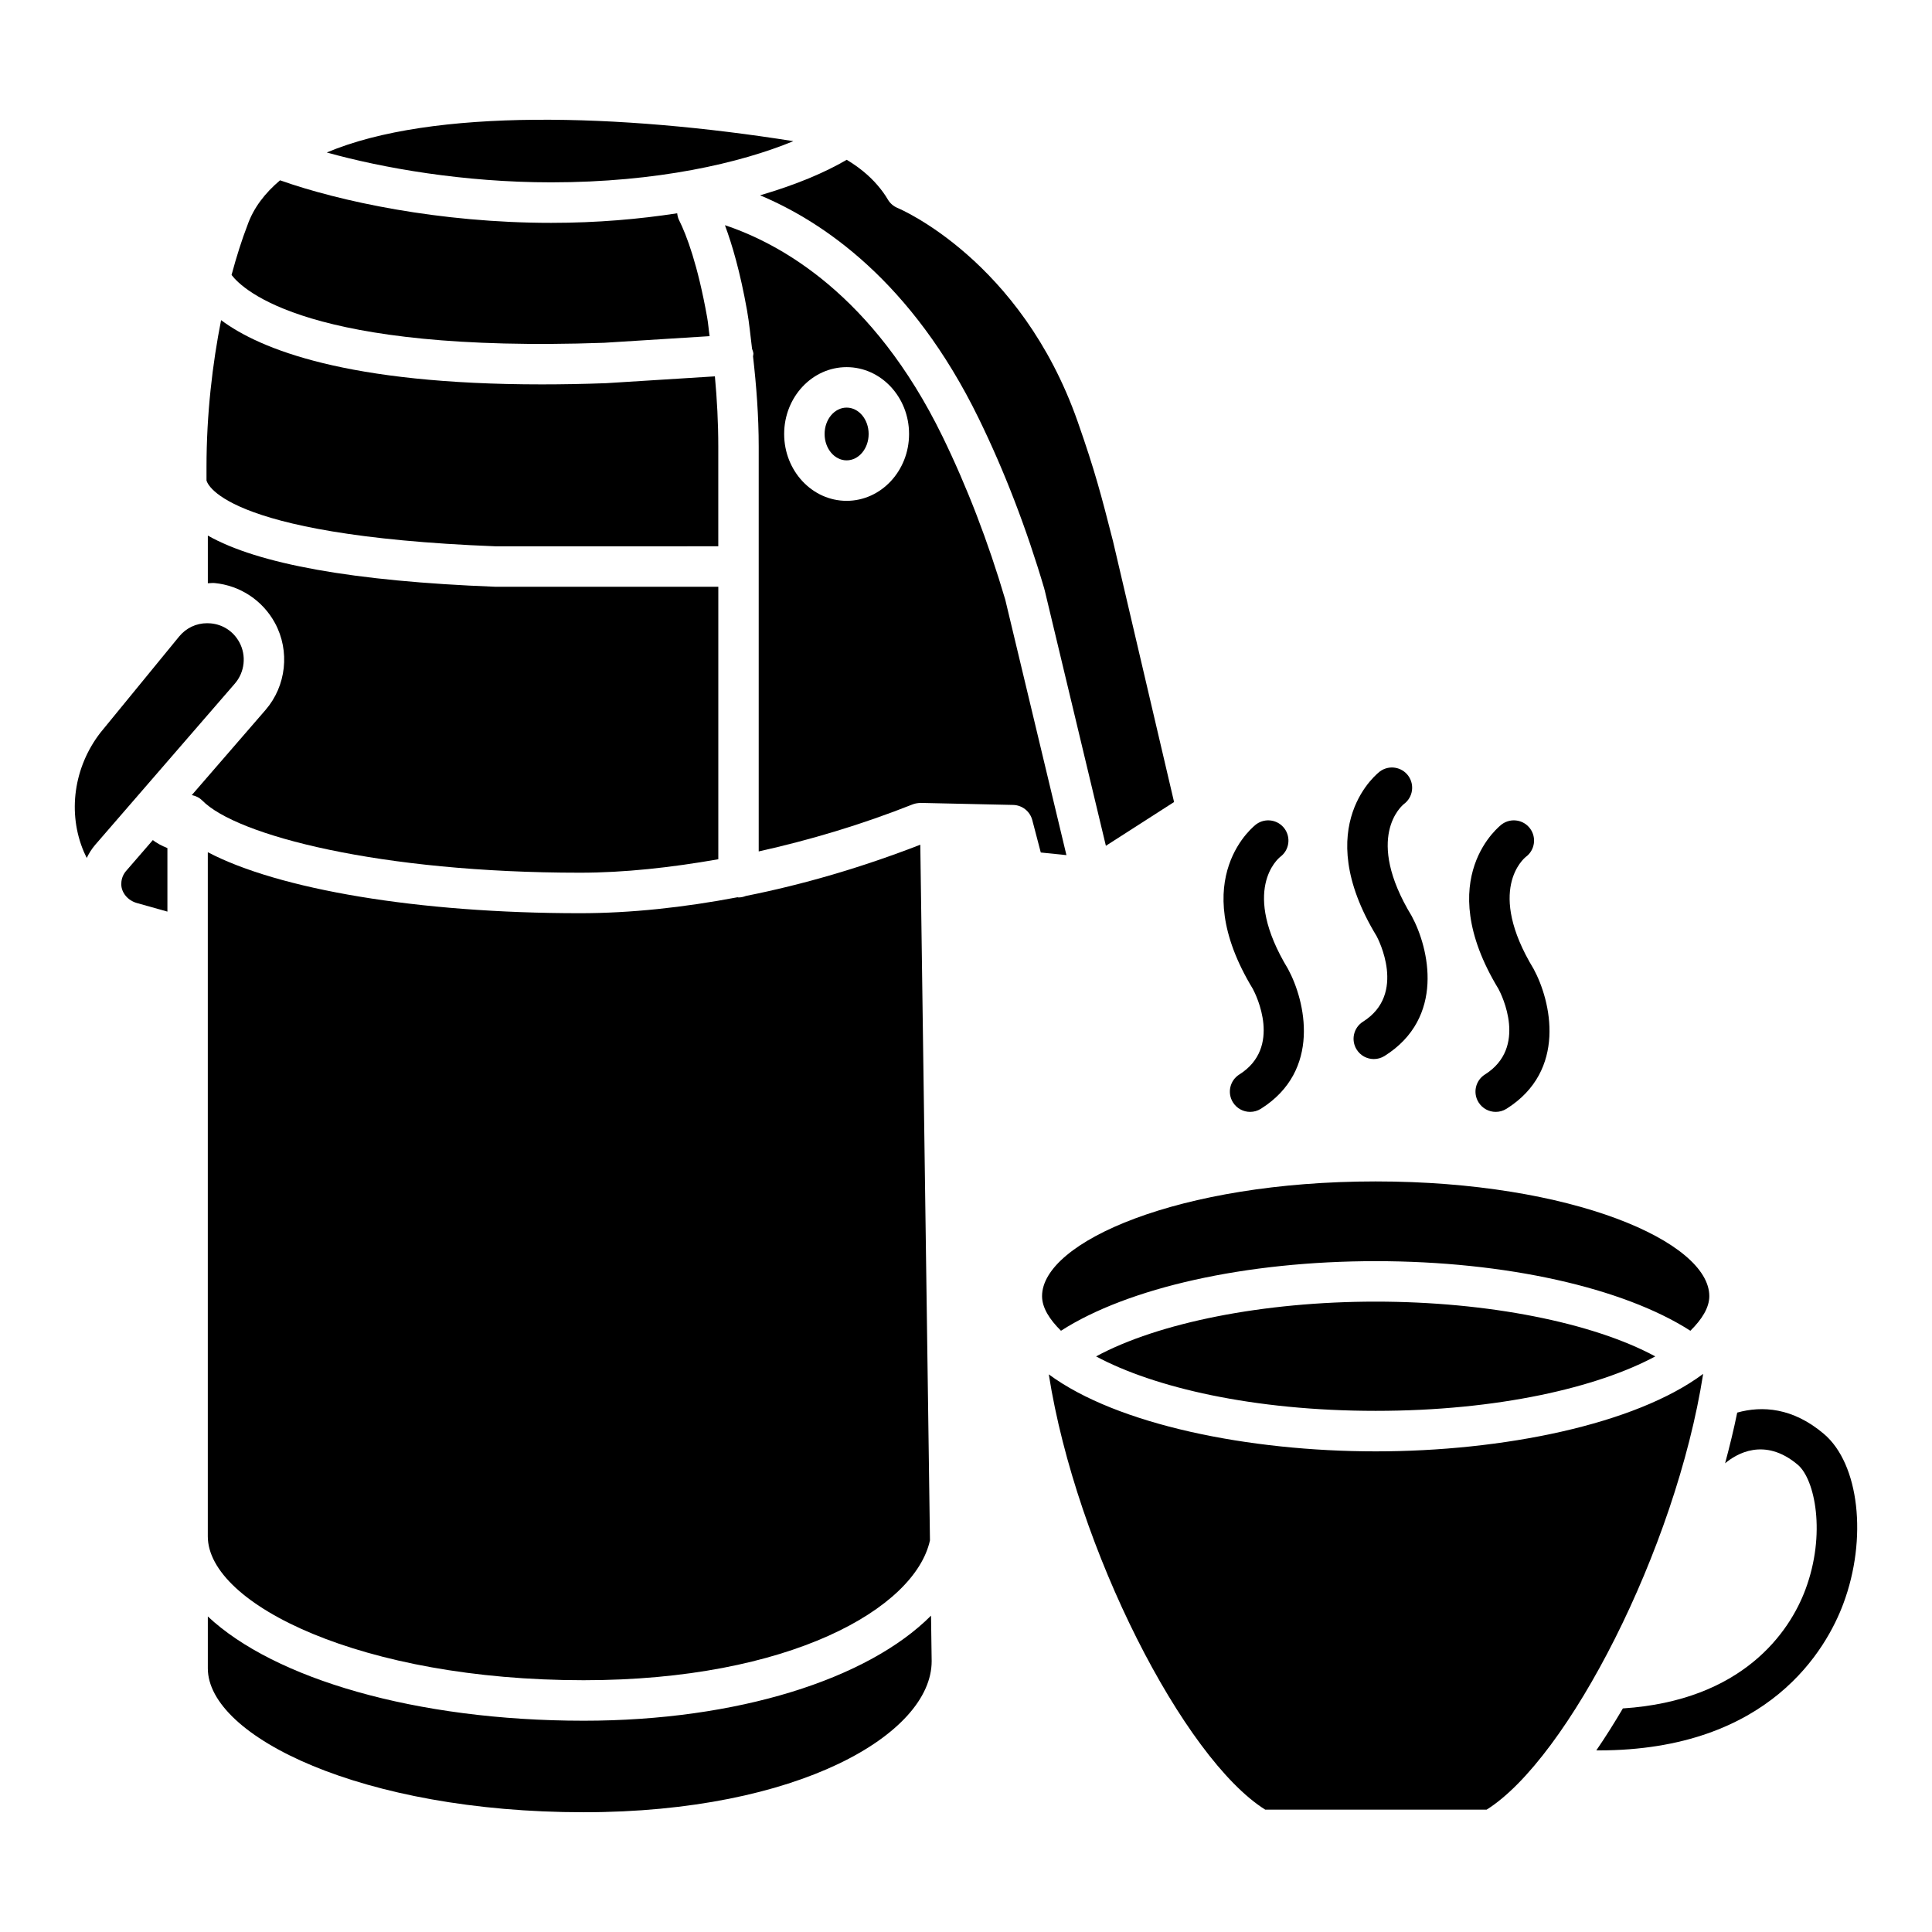
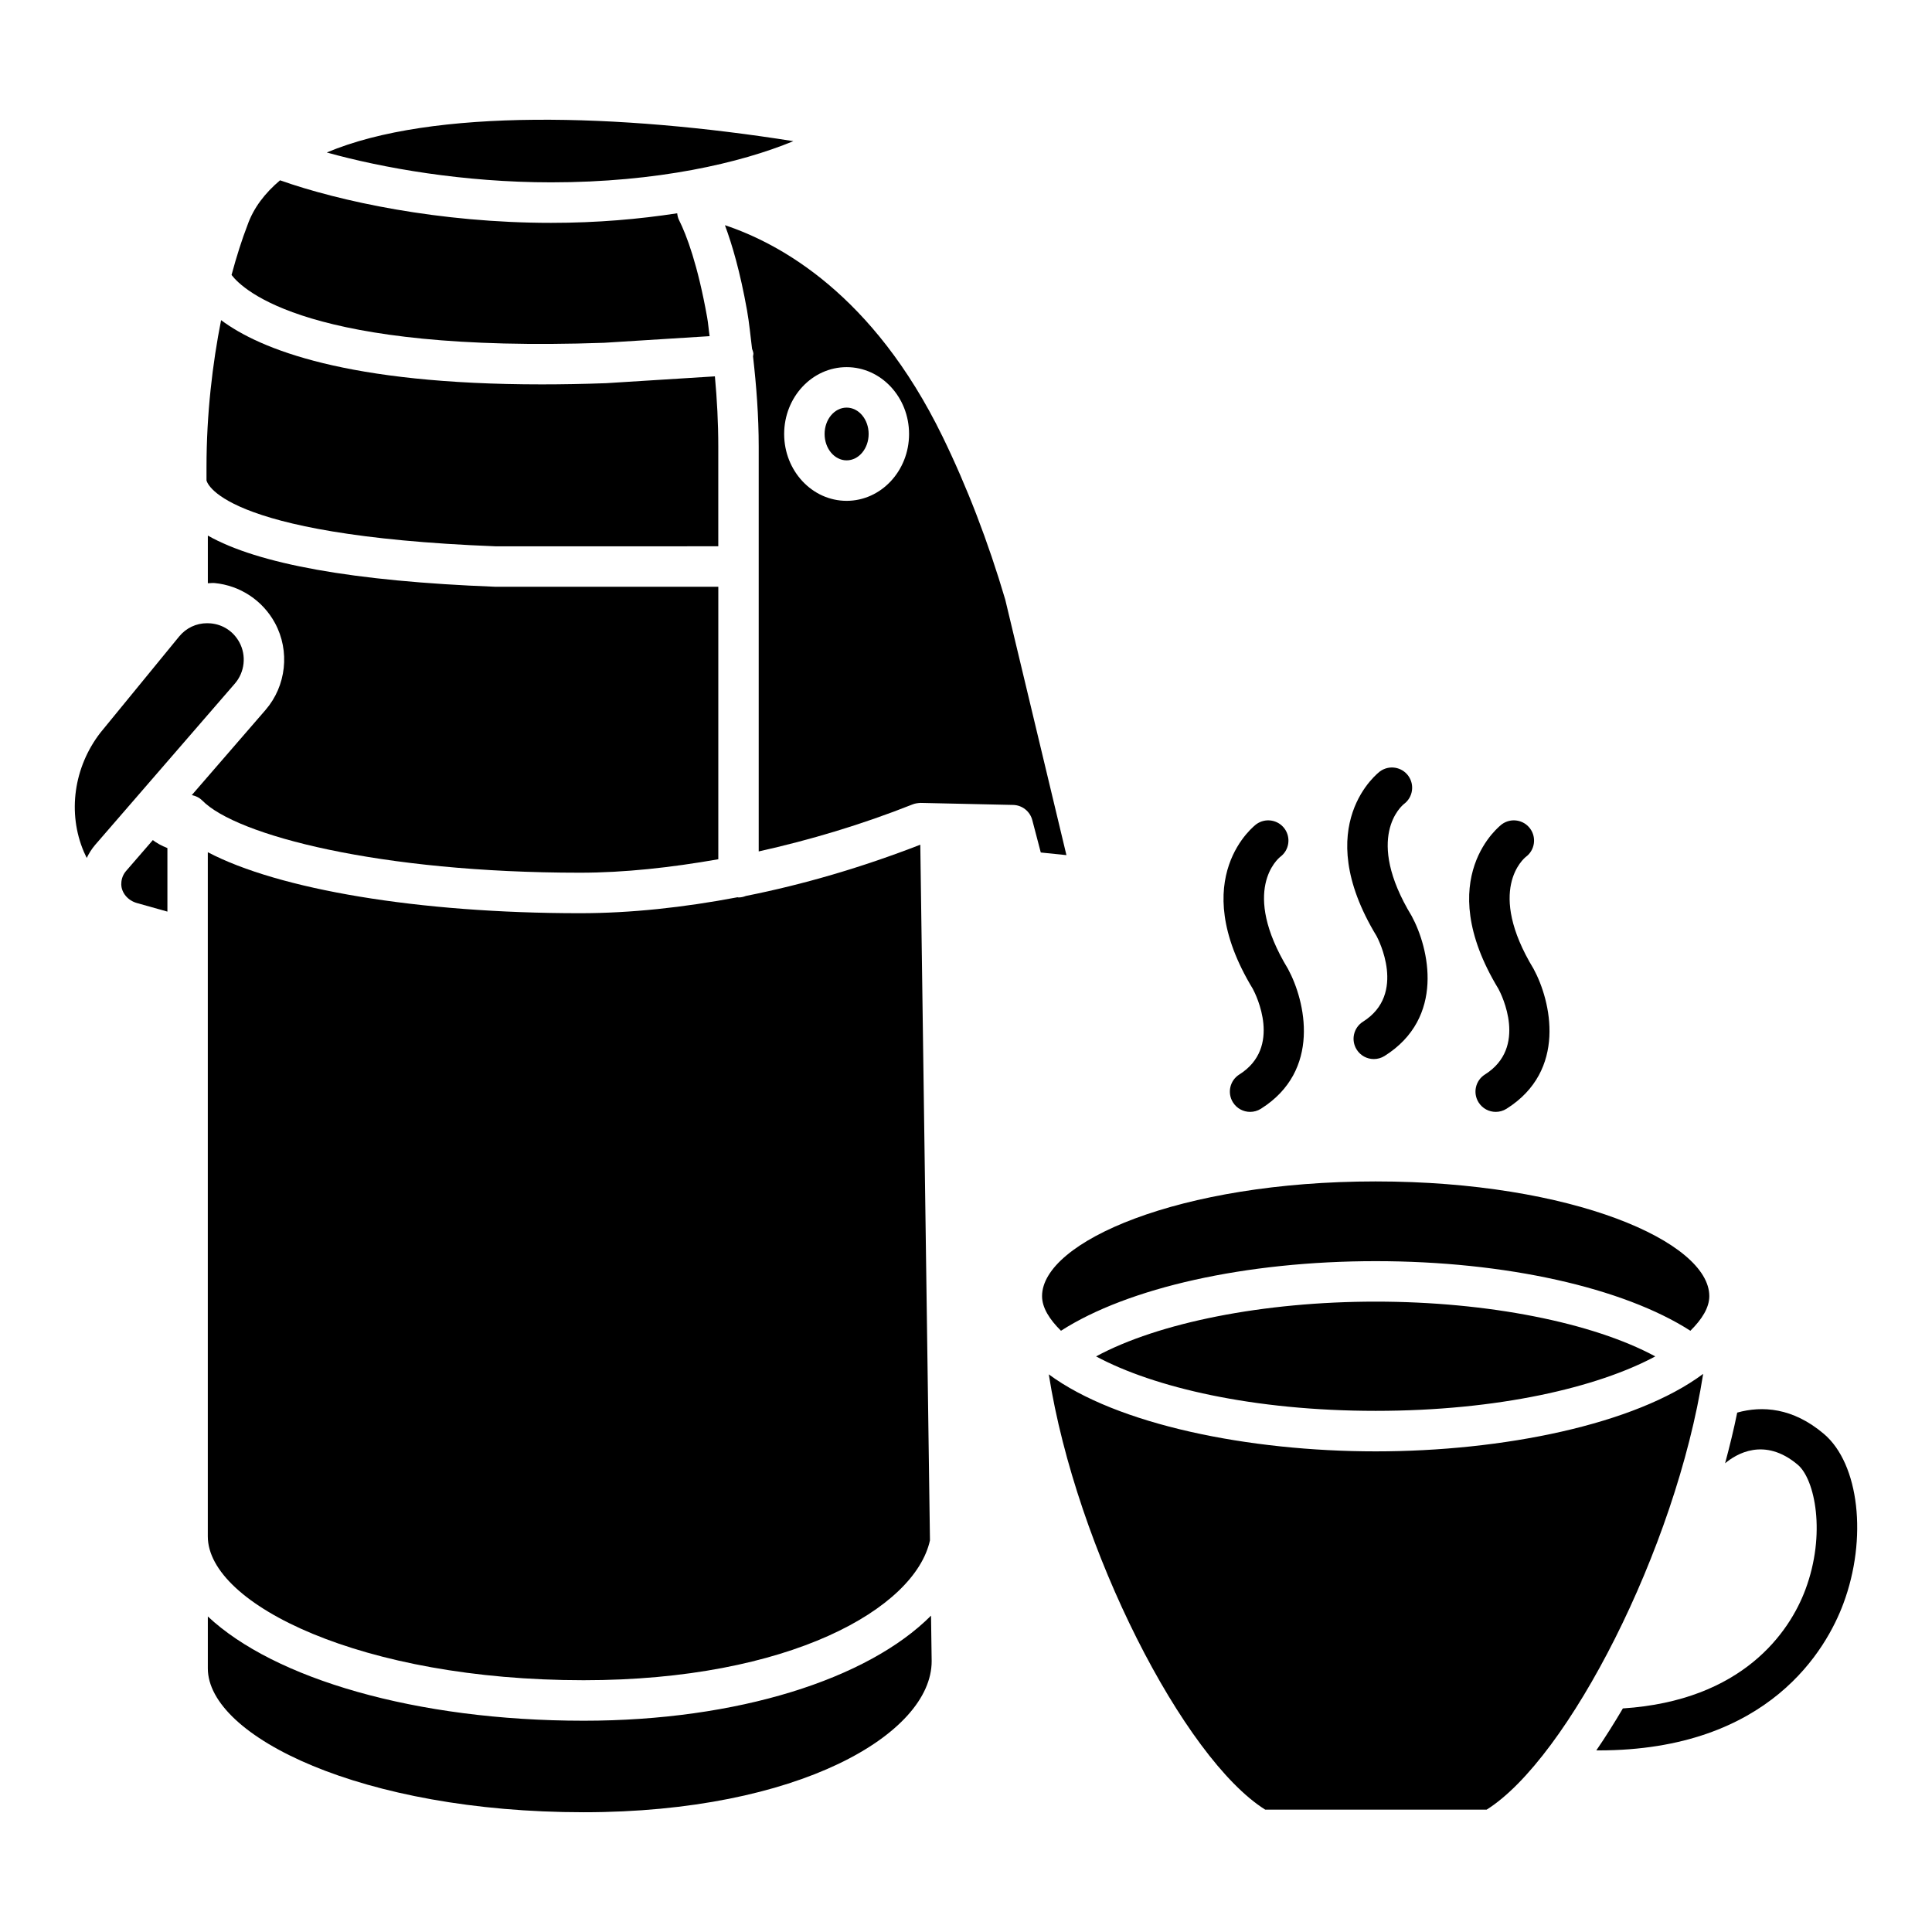
<svg xmlns="http://www.w3.org/2000/svg" fill="#000000" width="800px" height="800px" version="1.1" viewBox="144 144 512 512">
  <g>
    <path d="m275.4 288.78 58.953-0.008v-26.402c0-6.301-0.332-12.516-0.898-18.633l-28.82 1.809c-6 0.219-11.688 0.32-17.059 0.32-51.539 0-74.668-9.324-84.984-17.023-2.269 11.473-3.867 24.797-3.867 38.977v3.5c0.023 0.059 2.566 14.586 76.676 17.461z" />
    <path d="m177.35 374.89c-1.016 1.219-1.227 2.582-1.211 3.492 0.043 2.231 1.75 4.266 4.16 4.938l8.066 2.266v-16.832c-1.598-0.637-2.887-1.352-3.863-2.121z" />
    <path d="m207.44 314.22c-1.57-2.879-4.324-4.715-7.586-5.019-0.328-0.031-0.645-0.043-0.957-0.043-2.902 0-5.566 1.258-7.438 3.539l-20.844 25.461c-7.078 9.148-8.781 21.301-4.383 31.602 0.238 0.547 0.492 1.086 0.75 1.609 0.582-1.219 1.316-2.371 2.199-3.426l37.062-42.793c2.617-3.027 3.098-7.418 1.195-10.93z" />
    <path d="m199.07 369.84v181.31c0 18.031 40.91 38.125 99.594 38.125 54.578 0 87.805-19 91.785-37.059l-2.559-184.36c-15.383 5.981-30.926 10.535-46.23 13.582-0.609 0.238-1.262 0.395-1.953 0.395-0.094 0-0.168-0.047-0.262-0.051-14.25 2.703-28.297 4.227-41.742 4.227-42.902 0-79.883-6.316-98.633-16.164z" />
    <path d="m354.25 181.41c-45.812-7.269-95.609-8.848-123.65 3 14.859 4.137 36.258 7.914 59.449 7.914 28.113 0 50.141-5.109 64.199-10.914z" />
    <path d="m304.11 234.84 27.945-1.754c-0.246-1.645-0.363-3.356-0.652-4.981-2.5-13.969-5.43-21.75-7.465-25.812-0.285-0.57-0.406-1.172-0.477-1.77-10.023 1.539-21.102 2.535-33.414 2.535-29.641 0-56.133-5.715-71.832-11.277-3.988 3.379-7.031 7.289-8.652 11.941-1.418 3.668-2.852 8.129-4.199 13.141 3.062 4.019 20.504 20.742 98.746 17.977z" />
-     <path d="m438.95 287.39c-3.156-12.32-4.742-18.5-9.367-31.691-15.051-42.848-47.359-56.441-47.672-56.566-1.105-0.449-2.035-1.25-2.633-2.273-0.777-1.34-1.723-2.598-2.723-3.769-2.301-2.684-5.102-4.902-8.168-6.746-5.676 3.332-13.383 6.617-22.961 9.414 16.531 6.934 40.188 22.73 57.957 59.156 6.809 13.945 12.645 29.102 17.355 45.062 0.012 0.043 0 0.09 0.012 0.133 0.016 0.051 0.051 0.086 0.062 0.137l16.258 67.895 18.07-11.598z" />
    <path d="m393.74 259.61c-18.359-37.633-43.062-51.078-57.625-55.93 1.906 5.133 4.016 12.281 5.852 22.547 0.594 3.332 0.91 6.797 1.336 10.211 0.141 0.422 0.328 0.828 0.355 1.285 0.016 0.242-0.078 0.461-0.098 0.699 0.891 7.844 1.504 15.809 1.504 23.945v107.27c13.535-3.016 27.23-7.086 40.82-12.477 0.672-0.27 1.422-0.344 2.094-0.383l24.508 0.539c2.394 0.051 4.457 1.684 5.074 3.996l2.258 8.609 6.797 0.695-16.215-67.719c-4.527-15.34-10.137-29.91-16.66-43.293zm-25.379 17.117c-9.129 0-16.551-7.945-16.551-17.715s7.422-17.715 16.551-17.715c9.129 0 16.551 7.945 16.551 17.715s-7.422 17.715-16.551 17.715z" />
    <path d="m334.36 371.71v-72.215h-59.164c-37.559-1.449-62.824-6.035-76.117-13.559v12.629c0.598 0.004 1.18-0.109 1.781-0.051 6.777 0.652 12.762 4.609 16.012 10.602 4.012 7.406 3.008 16.668-2.516 23.043l-19.523 22.543c1.039 0.227 1.992 0.664 2.711 1.398 0.008 0.008 0.016 0.004 0.023 0.008 9.023 9.293 47.18 19.168 100.14 19.168 11.801 0 24.137-1.367 36.648-3.566z" />
    <path d="m374.2 259.01c0 3.859-2.613 6.988-5.836 6.988-3.223 0-5.836-3.129-5.836-6.988s2.613-6.988 5.836-6.988c3.223 0 5.836 3.129 5.836 6.988" />
    <path d="m298.67 600.01c-44.559 0-82.047-11.164-99.594-27.633v13.762c0 18.031 40.91 38.125 99.594 38.125 56.965 0 92.23-20.777 92.23-40.027l-0.168-12.074c-16.793 16.848-51.273 27.848-92.062 27.848z" />
    <path d="m508.57 457.09c52.102 0 88.414 16.02 88.414 30.398 0 3.047-1.949 6.148-5.016 9.176-17.77-11.406-48.98-18.445-83.398-18.445-34.426 0-65.645 7.031-83.398 18.445-3.066-3.027-5.016-6.129-5.016-9.176 0-14.383 36.312-30.398 88.414-30.398zm74.094 46.371c-15.23 8.188-41.582 14.43-74.098 14.43-32.512 0-58.867-6.242-74.094-14.43 16.527-8.941 44.363-14.516 74.094-14.516 29.727 0 57.566 5.574 74.098 14.516zm-44.691 120.11h-58.684c-21.492-13.48-50.059-68.969-57.348-115.35 18.074 13.352 53.055 20.406 86.629 20.406 33.676 0 68.762-7.102 86.785-20.531-7.258 46.414-35.871 101.99-57.383 115.48z" />
    <path d="m540.38 438.66c-1.781 0-3.516-0.891-4.535-2.508-1.586-2.516-0.824-5.82 1.676-7.398 11.387-7.16 4.43-21.113 3.59-22.676-17.941-29.559 0.75-43.527 0.926-43.66 2.41-1.734 5.762-1.195 7.496 1.211 1.707 2.379 1.195 5.695-1.152 7.438-0.57 0.449-10.609 8.836 2.035 29.695 4.637 8.551 8.902 26.965-7.184 37.078-0.879 0.551-1.867 0.82-2.852 0.82z" />
    <path d="m475.29 438.66c-1.781 0-3.516-0.891-4.535-2.508-1.586-2.516-0.824-5.82 1.676-7.398 11.387-7.16 4.43-21.113 3.59-22.676-17.941-29.559 0.75-43.527 0.926-43.66 2.41-1.734 5.762-1.195 7.496 1.211 1.707 2.379 1.195 5.695-1.152 7.438-0.57 0.449-10.609 8.836 2.035 29.695 4.637 8.551 8.902 26.965-7.184 37.078-0.875 0.551-1.863 0.82-2.852 0.82z" />
    <path d="m508.07 424.66c-1.781 0-3.516-0.891-4.535-2.508-1.586-2.516-0.824-5.82 1.676-7.398 11.699-7.356 3.934-22.047 3.606-22.668-17.957-29.566 0.734-43.543 0.914-43.676 2.41-1.734 5.746-1.203 7.496 1.211 1.707 2.379 1.195 5.688-1.152 7.438-0.555 0.441-10.625 8.836 2.035 29.695 4.637 8.559 8.902 26.969-7.184 37.086-0.883 0.551-1.871 0.82-2.856 0.82z" />
    <path d="m627.34 523.99c-8.215-6.969-16.352-7.484-22.961-5.637-0.902 4.438-2 8.93-3.211 13.438 2.902-2.441 10.41-7.09 19.262 0.383 4.562 3.867 7.543 18.32 2.019 33.09-4.184 11.223-16.594 29.414-48.371 31.484-2.305 3.906-4.652 7.644-7.039 11.121 0.203 0 0.41 0.004 0.617 0.004 45.367 0 60.449-27.098 64.836-38.852 6.477-17.336 4.215-37.109-5.152-45.031z" />
  </g>
</svg>